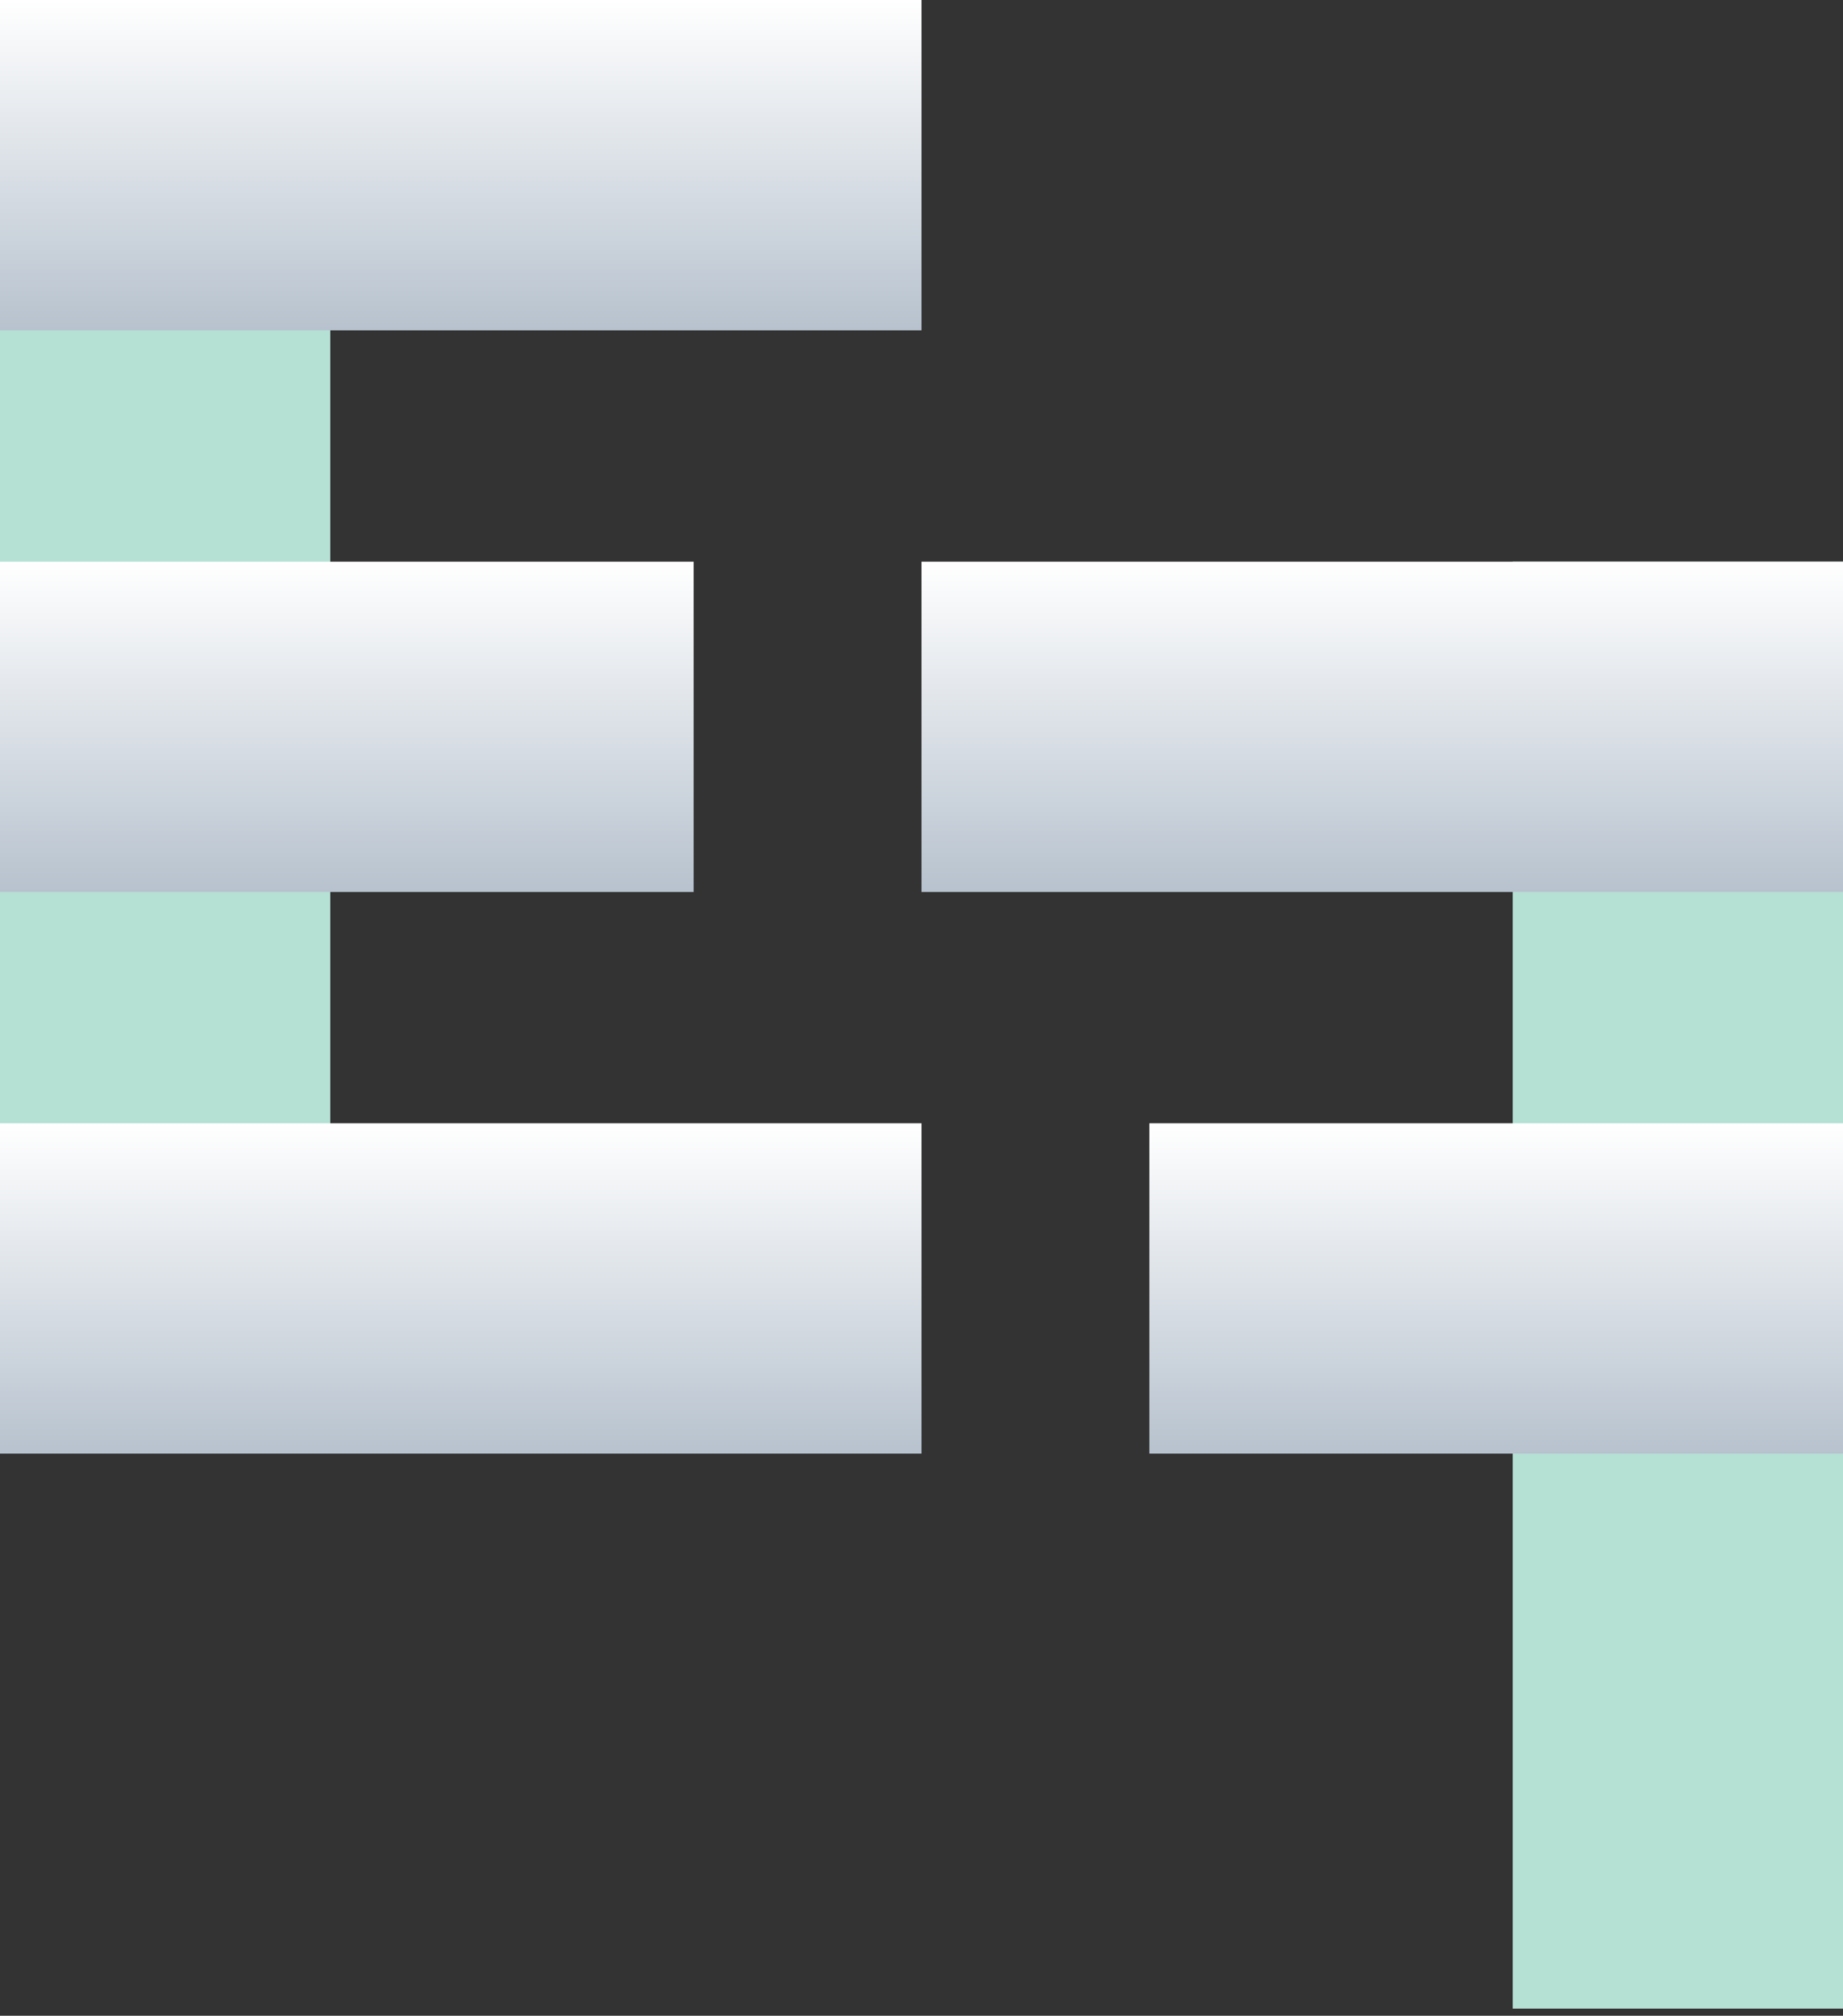
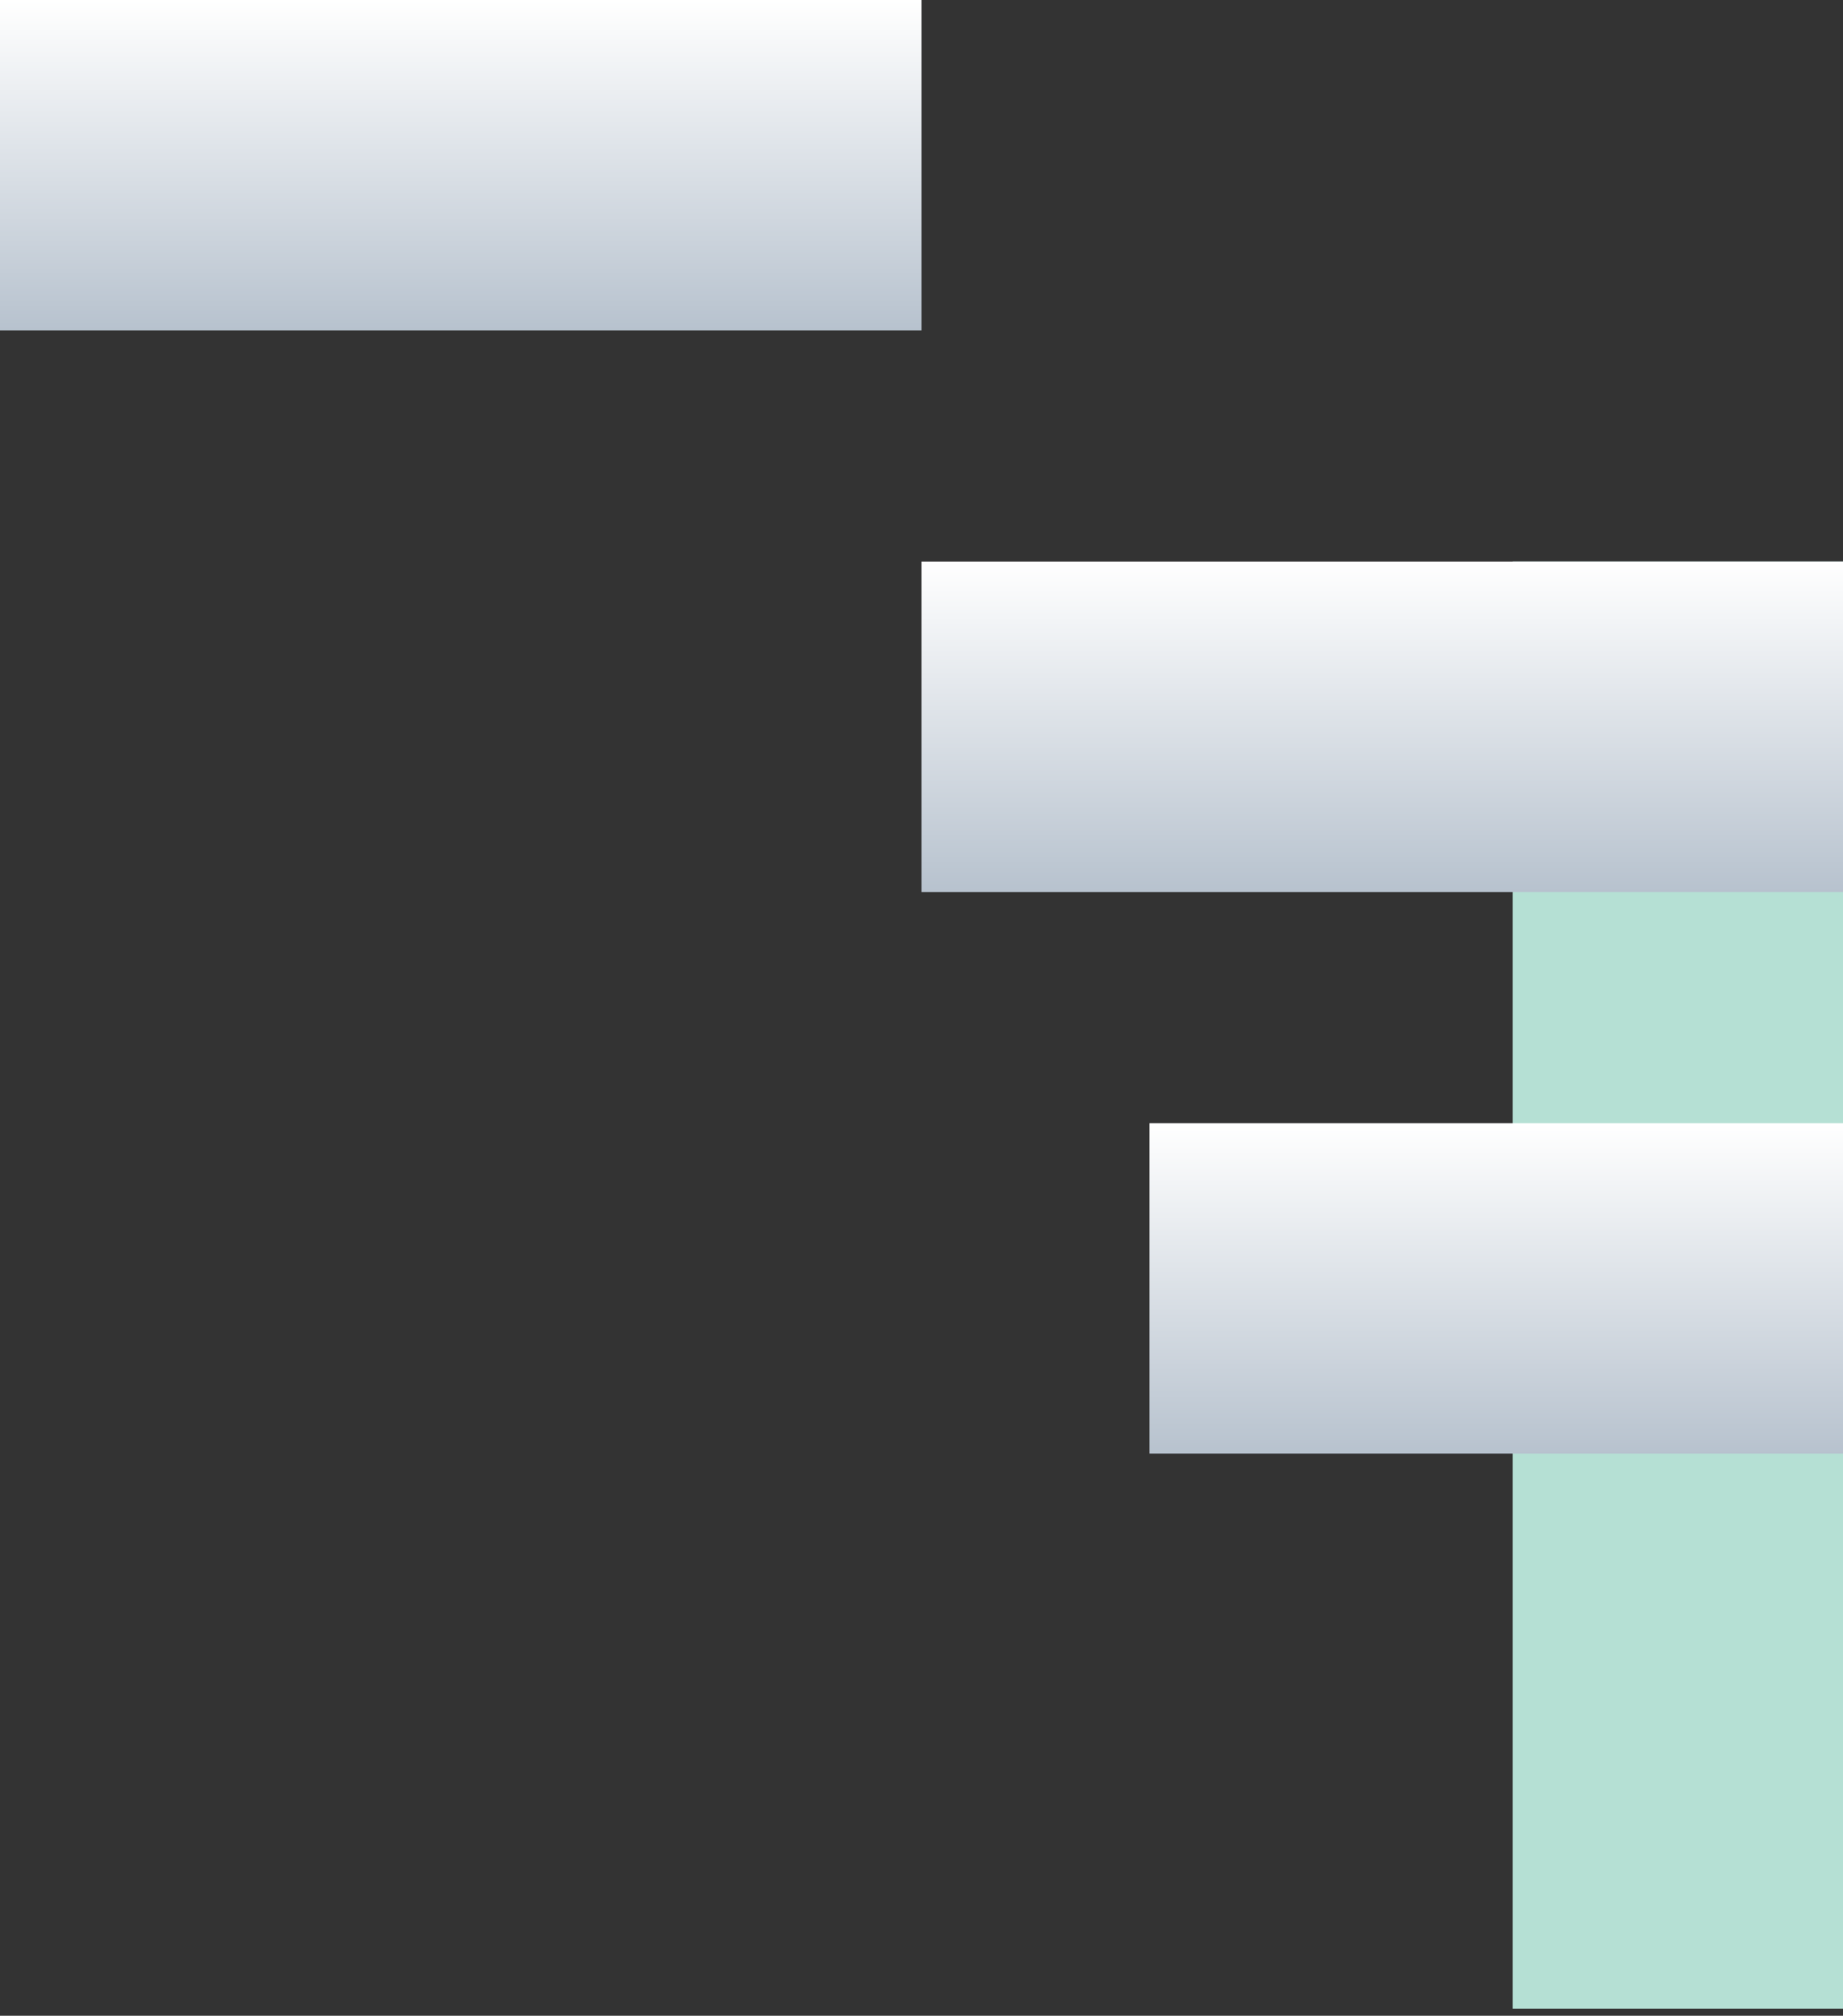
<svg xmlns="http://www.w3.org/2000/svg" width="107" height="117" viewBox="0 0 107 117" fill="none">
  <rect x="0" y="0" width="107" height="117" fill="#333333" stroke="none" />
-   <rect width="19.176" height="83.989" fill="#B5E0D4" />
  <rect width="53.5" height="19.176" fill="url(#paint0_linear_213_355)" />
-   <rect y="65.197" width="53.5" height="19.176" fill="url(#paint1_linear_213_355)" />
-   <rect y="32.599" width="40.269" height="19.176" fill="url(#paint2_linear_213_355)" />
  <rect width="19.176" height="83.989" transform="matrix(-1 0 0 1 107 32.599)" fill="#B5E0D4" />
  <rect width="53.5" height="19.176" transform="matrix(-1 0 0 1 107 32.599)" fill="url(#paint3_linear_213_355)" />
  <rect width="40.269" height="19.176" transform="matrix(-1 0 0 1 107 65.197)" fill="url(#paint4_linear_213_355)" />
  <defs>
    <linearGradient id="paint0_linear_213_355" x1="26.75" y1="0" x2="26.75" y2="19.176" gradientUnits="userSpaceOnUse">
      <stop stop-color="white" />
      <stop offset="1" stop-color="#B7C2CE" />
    </linearGradient>
    <linearGradient id="paint1_linear_213_355" x1="26.75" y1="65.197" x2="26.75" y2="84.373" gradientUnits="userSpaceOnUse">
      <stop stop-color="white" />
      <stop offset="1" stop-color="#B7C2CE" />
    </linearGradient>
    <linearGradient id="paint2_linear_213_355" x1="20.134" y1="32.599" x2="20.134" y2="51.774" gradientUnits="userSpaceOnUse">
      <stop stop-color="white" />
      <stop offset="1" stop-color="#B7C2CE" />
    </linearGradient>
    <linearGradient id="paint3_linear_213_355" x1="26.75" y1="0" x2="26.75" y2="19.176" gradientUnits="userSpaceOnUse">
      <stop stop-color="white" />
      <stop offset="1" stop-color="#B7C2CE" />
    </linearGradient>
    <linearGradient id="paint4_linear_213_355" x1="20.134" y1="0" x2="20.134" y2="19.176" gradientUnits="userSpaceOnUse">
      <stop stop-color="white" />
      <stop offset="1" stop-color="#B7C2CE" />
    </linearGradient>
  </defs>
</svg>